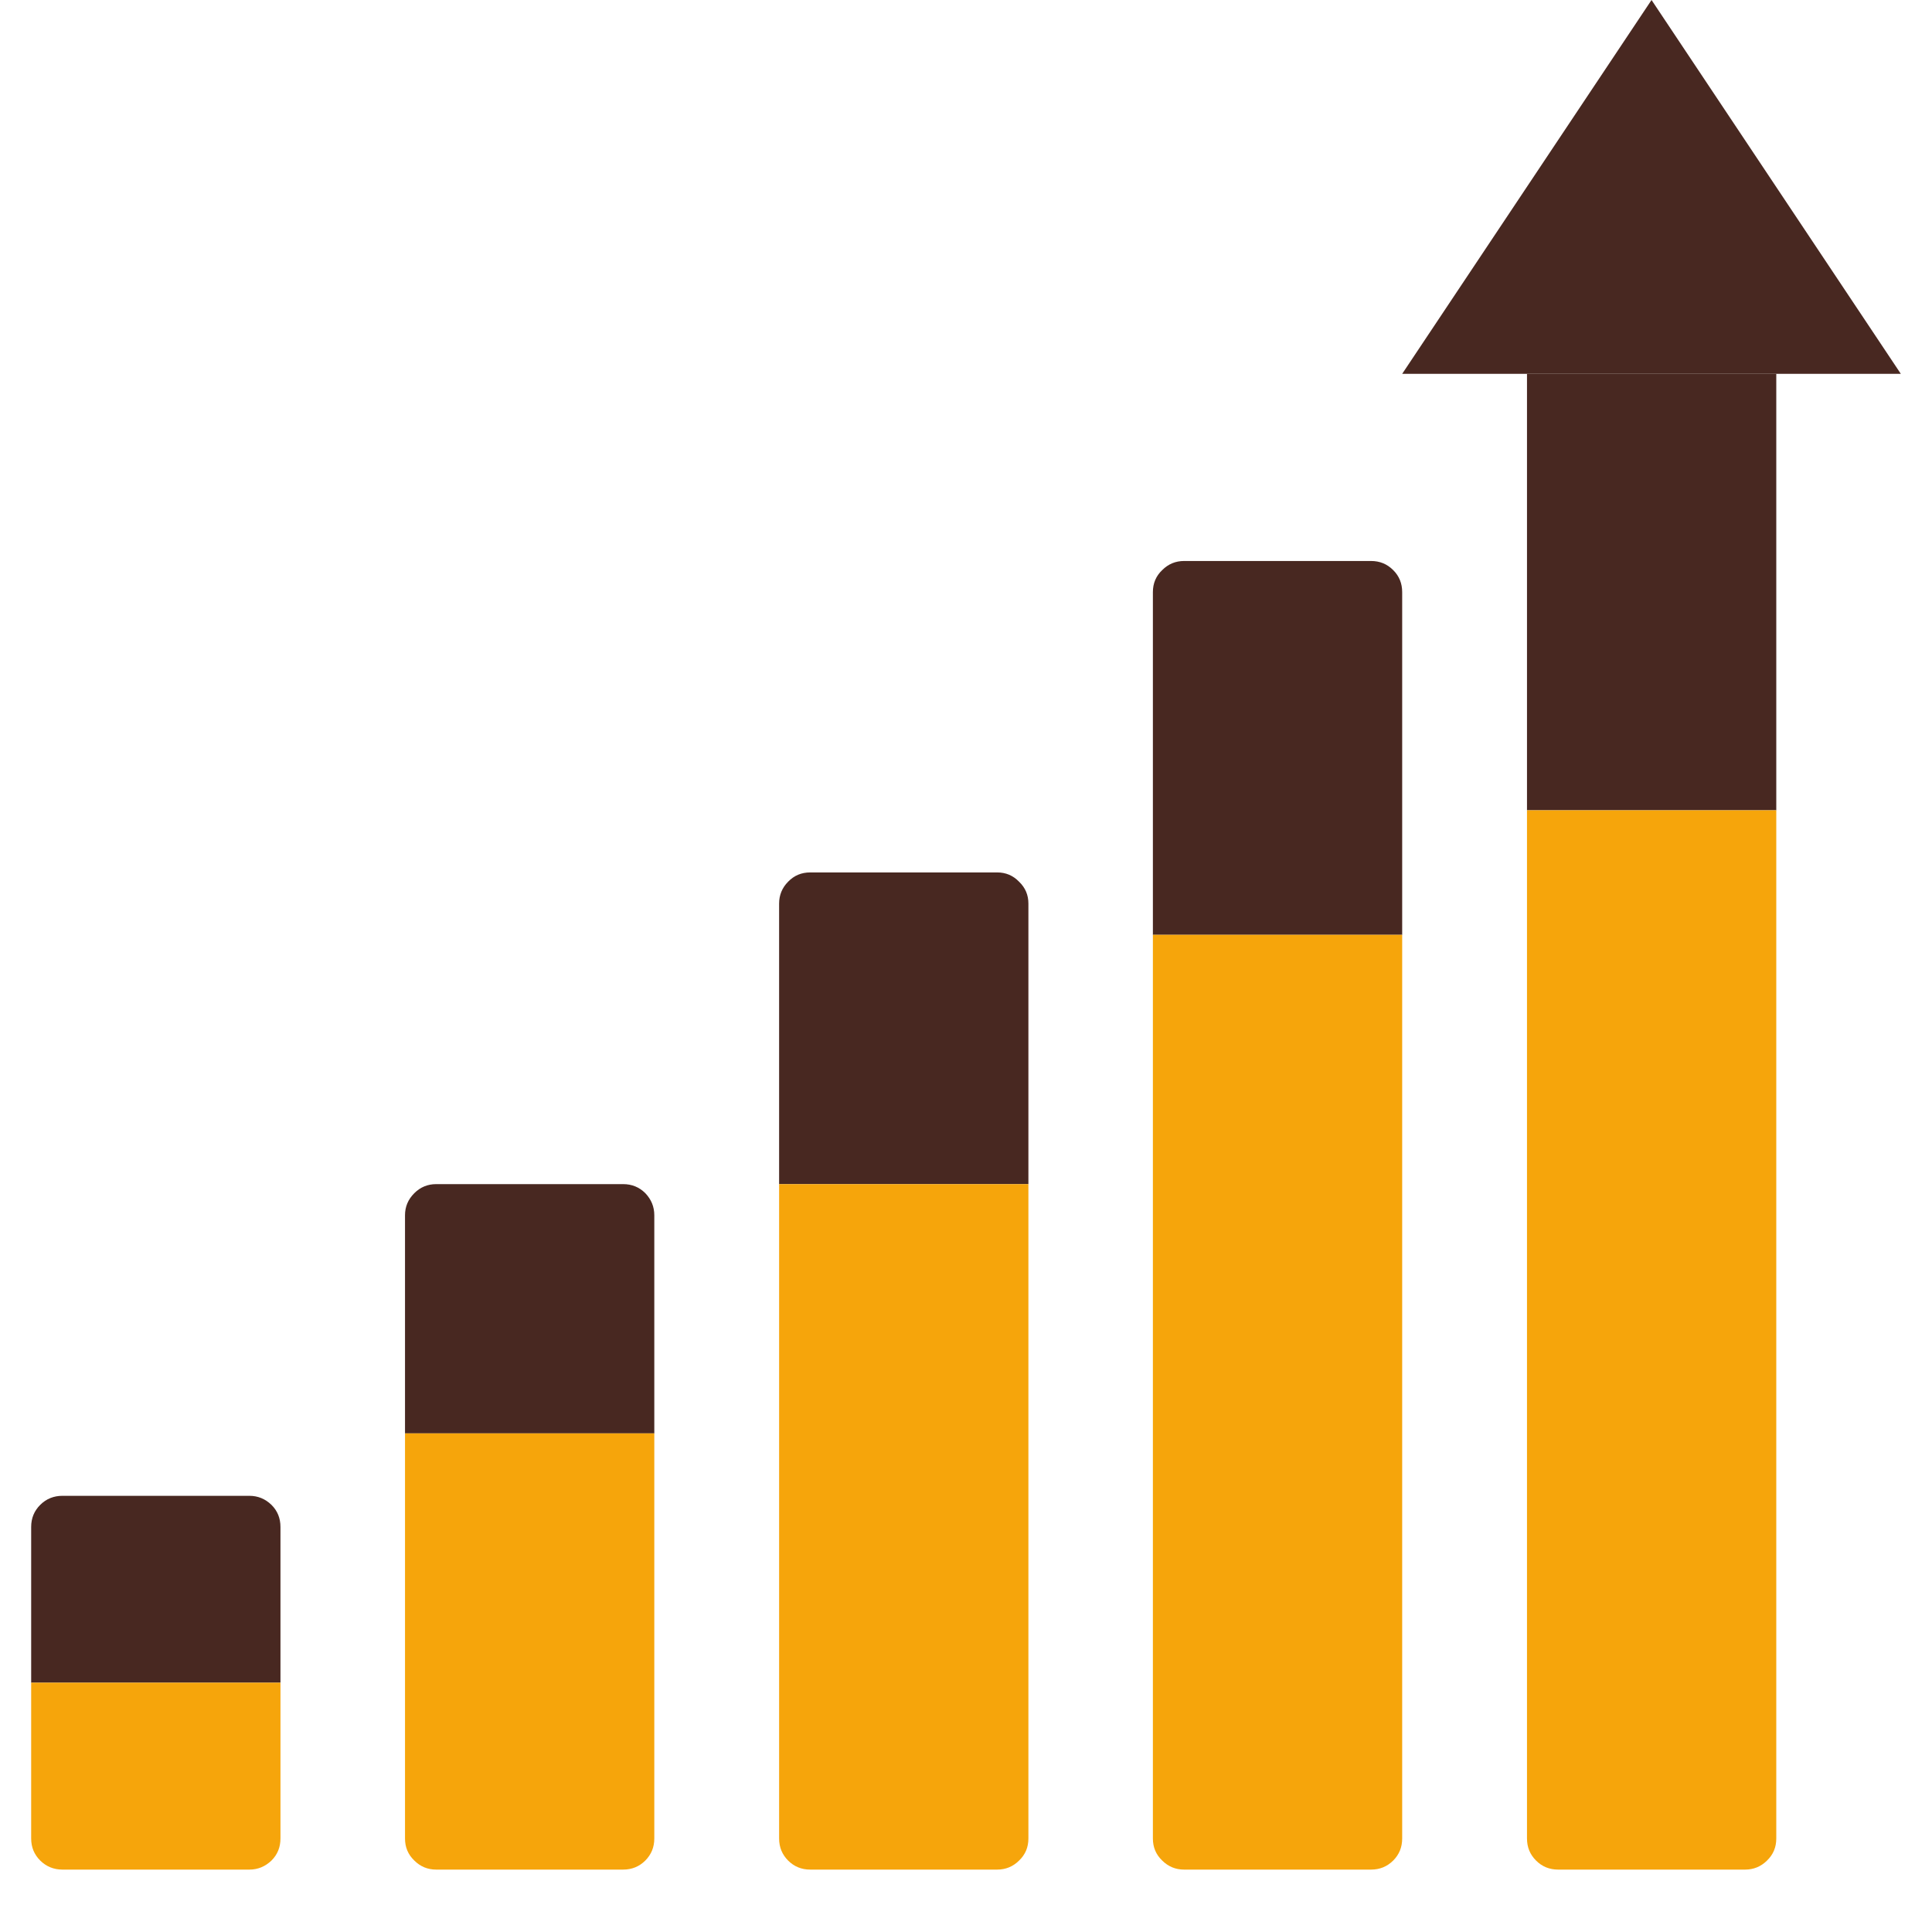
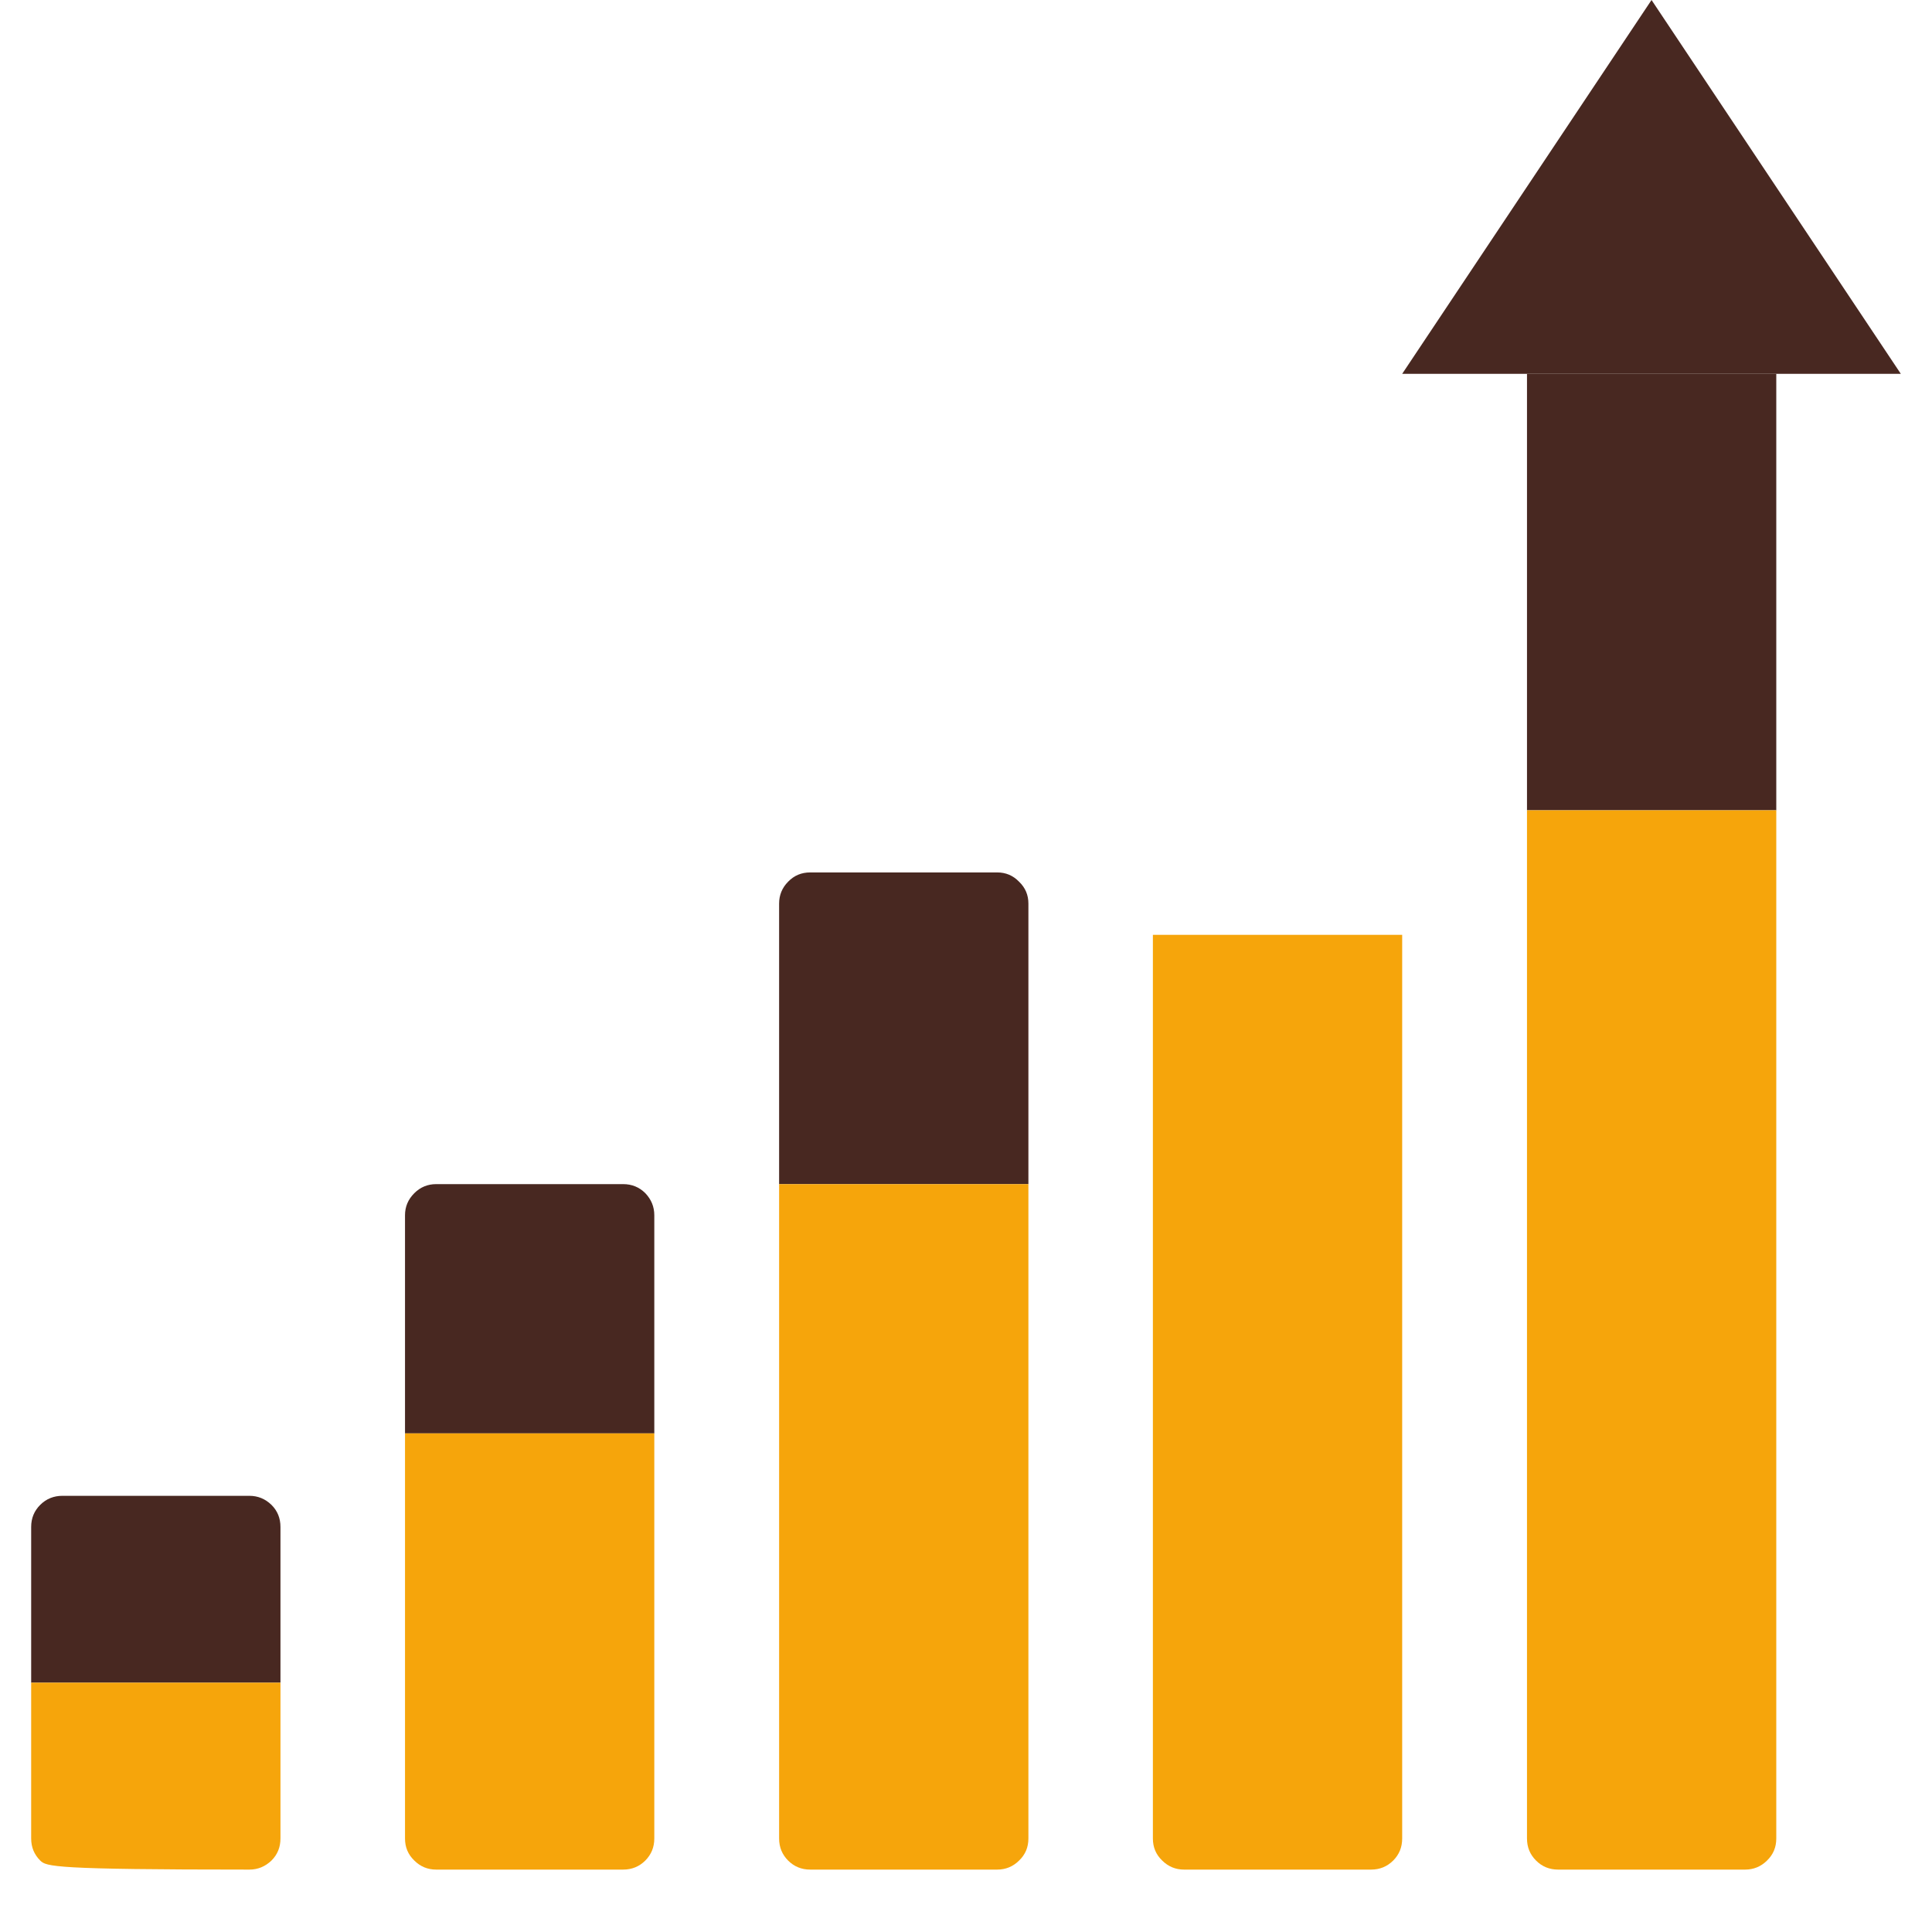
<svg xmlns="http://www.w3.org/2000/svg" width="40" zoomAndPan="magnify" viewBox="0 0 30 30" height="40" preserveAspectRatio="xMidYMid meet">
  <defs>
    <clipPath id="4e18cb92ca">
      <path d="M 0.484 23 L 5 23 L 5 27 L 0.484 27 Z M 0.484 23 " clip-rule="nonzero" />
    </clipPath>
    <clipPath id="de98e0ff24">
      <path d="M 0.484 26 L 5 26 L 5 29.031 L 0.484 29.031 Z M 0.484 26 " clip-rule="nonzero" />
    </clipPath>
    <clipPath id="17b04ea463">
      <path d="M 6 22 L 11 22 L 11 29.031 L 6 29.031 Z M 6 22 " clip-rule="nonzero" />
    </clipPath>
    <clipPath id="880e93a6a5">
      <path d="M 12 18 L 16 18 L 16 29.031 L 12 29.031 Z M 12 18 " clip-rule="nonzero" />
    </clipPath>
    <clipPath id="ac5327faaf">
      <path d="M 17 14 L 22 14 L 22 29.031 L 17 29.031 Z M 17 14 " clip-rule="nonzero" />
    </clipPath>
    <clipPath id="6b762b75d9">
      <path d="M 23 12 L 28 12 L 28 29.031 L 23 29.031 Z M 23 12 " clip-rule="nonzero" />
    </clipPath>
    <clipPath id="7605c4c5b4">
      <path d="M 21 0 L 29.516 0 L 29.516 6 L 21 6 Z M 21 0 " clip-rule="nonzero" />
    </clipPath>
  </defs>
  <g clip-path="url(#4e18cb92ca)">
    <path fill="#482821" d="M 3.871 23.227 L 0.969 23.227 C 0.836 23.227 0.719 23.273 0.625 23.367 C 0.531 23.461 0.484 23.574 0.484 23.711 L 0.484 26.129 L 4.355 26.129 L 4.355 23.711 C 4.355 23.574 4.309 23.461 4.215 23.367 C 4.117 23.273 4.004 23.227 3.871 23.227 Z M 3.871 23.227 " fill-opacity="1" fill-rule="nonzero" />
  </g>
  <path fill="#482821" d="M 9.676 18.387 L 6.773 18.387 C 6.641 18.387 6.527 18.434 6.434 18.527 C 6.336 18.625 6.289 18.738 6.289 18.871 L 6.289 22.258 L 10.16 22.258 L 10.16 18.871 C 10.16 18.738 10.113 18.625 10.02 18.527 C 9.926 18.434 9.812 18.387 9.676 18.387 Z M 9.676 18.387 " fill-opacity="1" fill-rule="nonzero" />
  <path fill="#482821" d="M 15.484 13.547 L 12.582 13.547 C 12.445 13.547 12.332 13.594 12.238 13.691 C 12.145 13.785 12.098 13.898 12.098 14.031 L 12.098 18.387 L 15.969 18.387 L 15.969 14.031 C 15.969 13.898 15.922 13.785 15.824 13.691 C 15.73 13.594 15.617 13.547 15.484 13.547 Z M 15.484 13.547 " fill-opacity="1" fill-rule="nonzero" />
-   <path fill="#482821" d="M 21.289 8.711 L 18.387 8.711 C 18.254 8.711 18.141 8.758 18.047 8.852 C 17.949 8.945 17.902 9.059 17.902 9.195 L 17.902 14.516 L 21.773 14.516 L 21.773 9.195 C 21.773 9.059 21.727 8.945 21.633 8.852 C 21.539 8.758 21.426 8.711 21.289 8.711 Z M 21.289 8.711 " fill-opacity="1" fill-rule="nonzero" />
  <path fill="#482821" d="M 23.711 5.805 L 27.582 5.805 L 27.582 12.582 L 23.711 12.582 Z M 23.711 5.805 " fill-opacity="1" fill-rule="nonzero" />
  <g clip-path="url(#de98e0ff24)">
-     <path fill="#f6a50b" d="M 0.484 26.129 L 4.355 26.129 L 4.355 28.547 C 4.355 28.684 4.309 28.797 4.215 28.891 C 4.117 28.984 4.004 29.031 3.871 29.031 L 0.969 29.031 C 0.836 29.031 0.719 28.984 0.625 28.891 C 0.531 28.797 0.484 28.684 0.484 28.547 Z M 0.484 26.129 " fill-opacity="1" fill-rule="nonzero" />
+     <path fill="#f6a50b" d="M 0.484 26.129 L 4.355 26.129 L 4.355 28.547 C 4.355 28.684 4.309 28.797 4.215 28.891 C 4.117 28.984 4.004 29.031 3.871 29.031 C 0.836 29.031 0.719 28.984 0.625 28.891 C 0.531 28.797 0.484 28.684 0.484 28.547 Z M 0.484 26.129 " fill-opacity="1" fill-rule="nonzero" />
  </g>
  <g clip-path="url(#17b04ea463)">
    <path fill="#f6a50b" d="M 6.289 22.258 L 10.16 22.258 L 10.16 28.547 C 10.16 28.684 10.113 28.797 10.02 28.891 C 9.926 28.984 9.812 29.031 9.676 29.031 L 6.773 29.031 C 6.641 29.031 6.527 28.984 6.434 28.891 C 6.336 28.797 6.289 28.684 6.289 28.547 Z M 6.289 22.258 " fill-opacity="1" fill-rule="nonzero" />
  </g>
  <g clip-path="url(#880e93a6a5)">
    <path fill="#f6a50b" d="M 12.098 18.387 L 15.969 18.387 L 15.969 28.547 C 15.969 28.684 15.922 28.797 15.824 28.891 C 15.73 28.984 15.617 29.031 15.484 29.031 L 12.582 29.031 C 12.445 29.031 12.332 28.984 12.238 28.891 C 12.145 28.797 12.098 28.684 12.098 28.547 Z M 12.098 18.387 " fill-opacity="1" fill-rule="nonzero" />
  </g>
  <g clip-path="url(#ac5327faaf)">
    <path fill="#f6a50b" d="M 17.902 14.516 L 21.773 14.516 L 21.773 28.547 C 21.773 28.684 21.727 28.797 21.633 28.891 C 21.539 28.984 21.426 29.031 21.289 29.031 L 18.387 29.031 C 18.254 29.031 18.141 28.984 18.047 28.891 C 17.949 28.797 17.902 28.684 17.902 28.547 Z M 17.902 14.516 " fill-opacity="1" fill-rule="nonzero" />
  </g>
  <g clip-path="url(#6b762b75d9)">
    <path fill="#f6a50b" d="M 23.711 12.582 L 27.582 12.582 L 27.582 28.547 C 27.582 28.684 27.535 28.797 27.438 28.891 C 27.344 28.984 27.23 29.031 27.098 29.031 L 24.195 29.031 C 24.059 29.031 23.945 28.984 23.852 28.891 C 23.758 28.797 23.711 28.684 23.711 28.547 Z M 23.711 12.582 " fill-opacity="1" fill-rule="nonzero" />
  </g>
  <g clip-path="url(#7605c4c5b4)">
    <path fill="#482821" d="M 25.645 0 L 21.773 5.805 L 29.516 5.805 Z M 25.645 0 " fill-opacity="1" fill-rule="nonzero" />
  </g>
</svg>